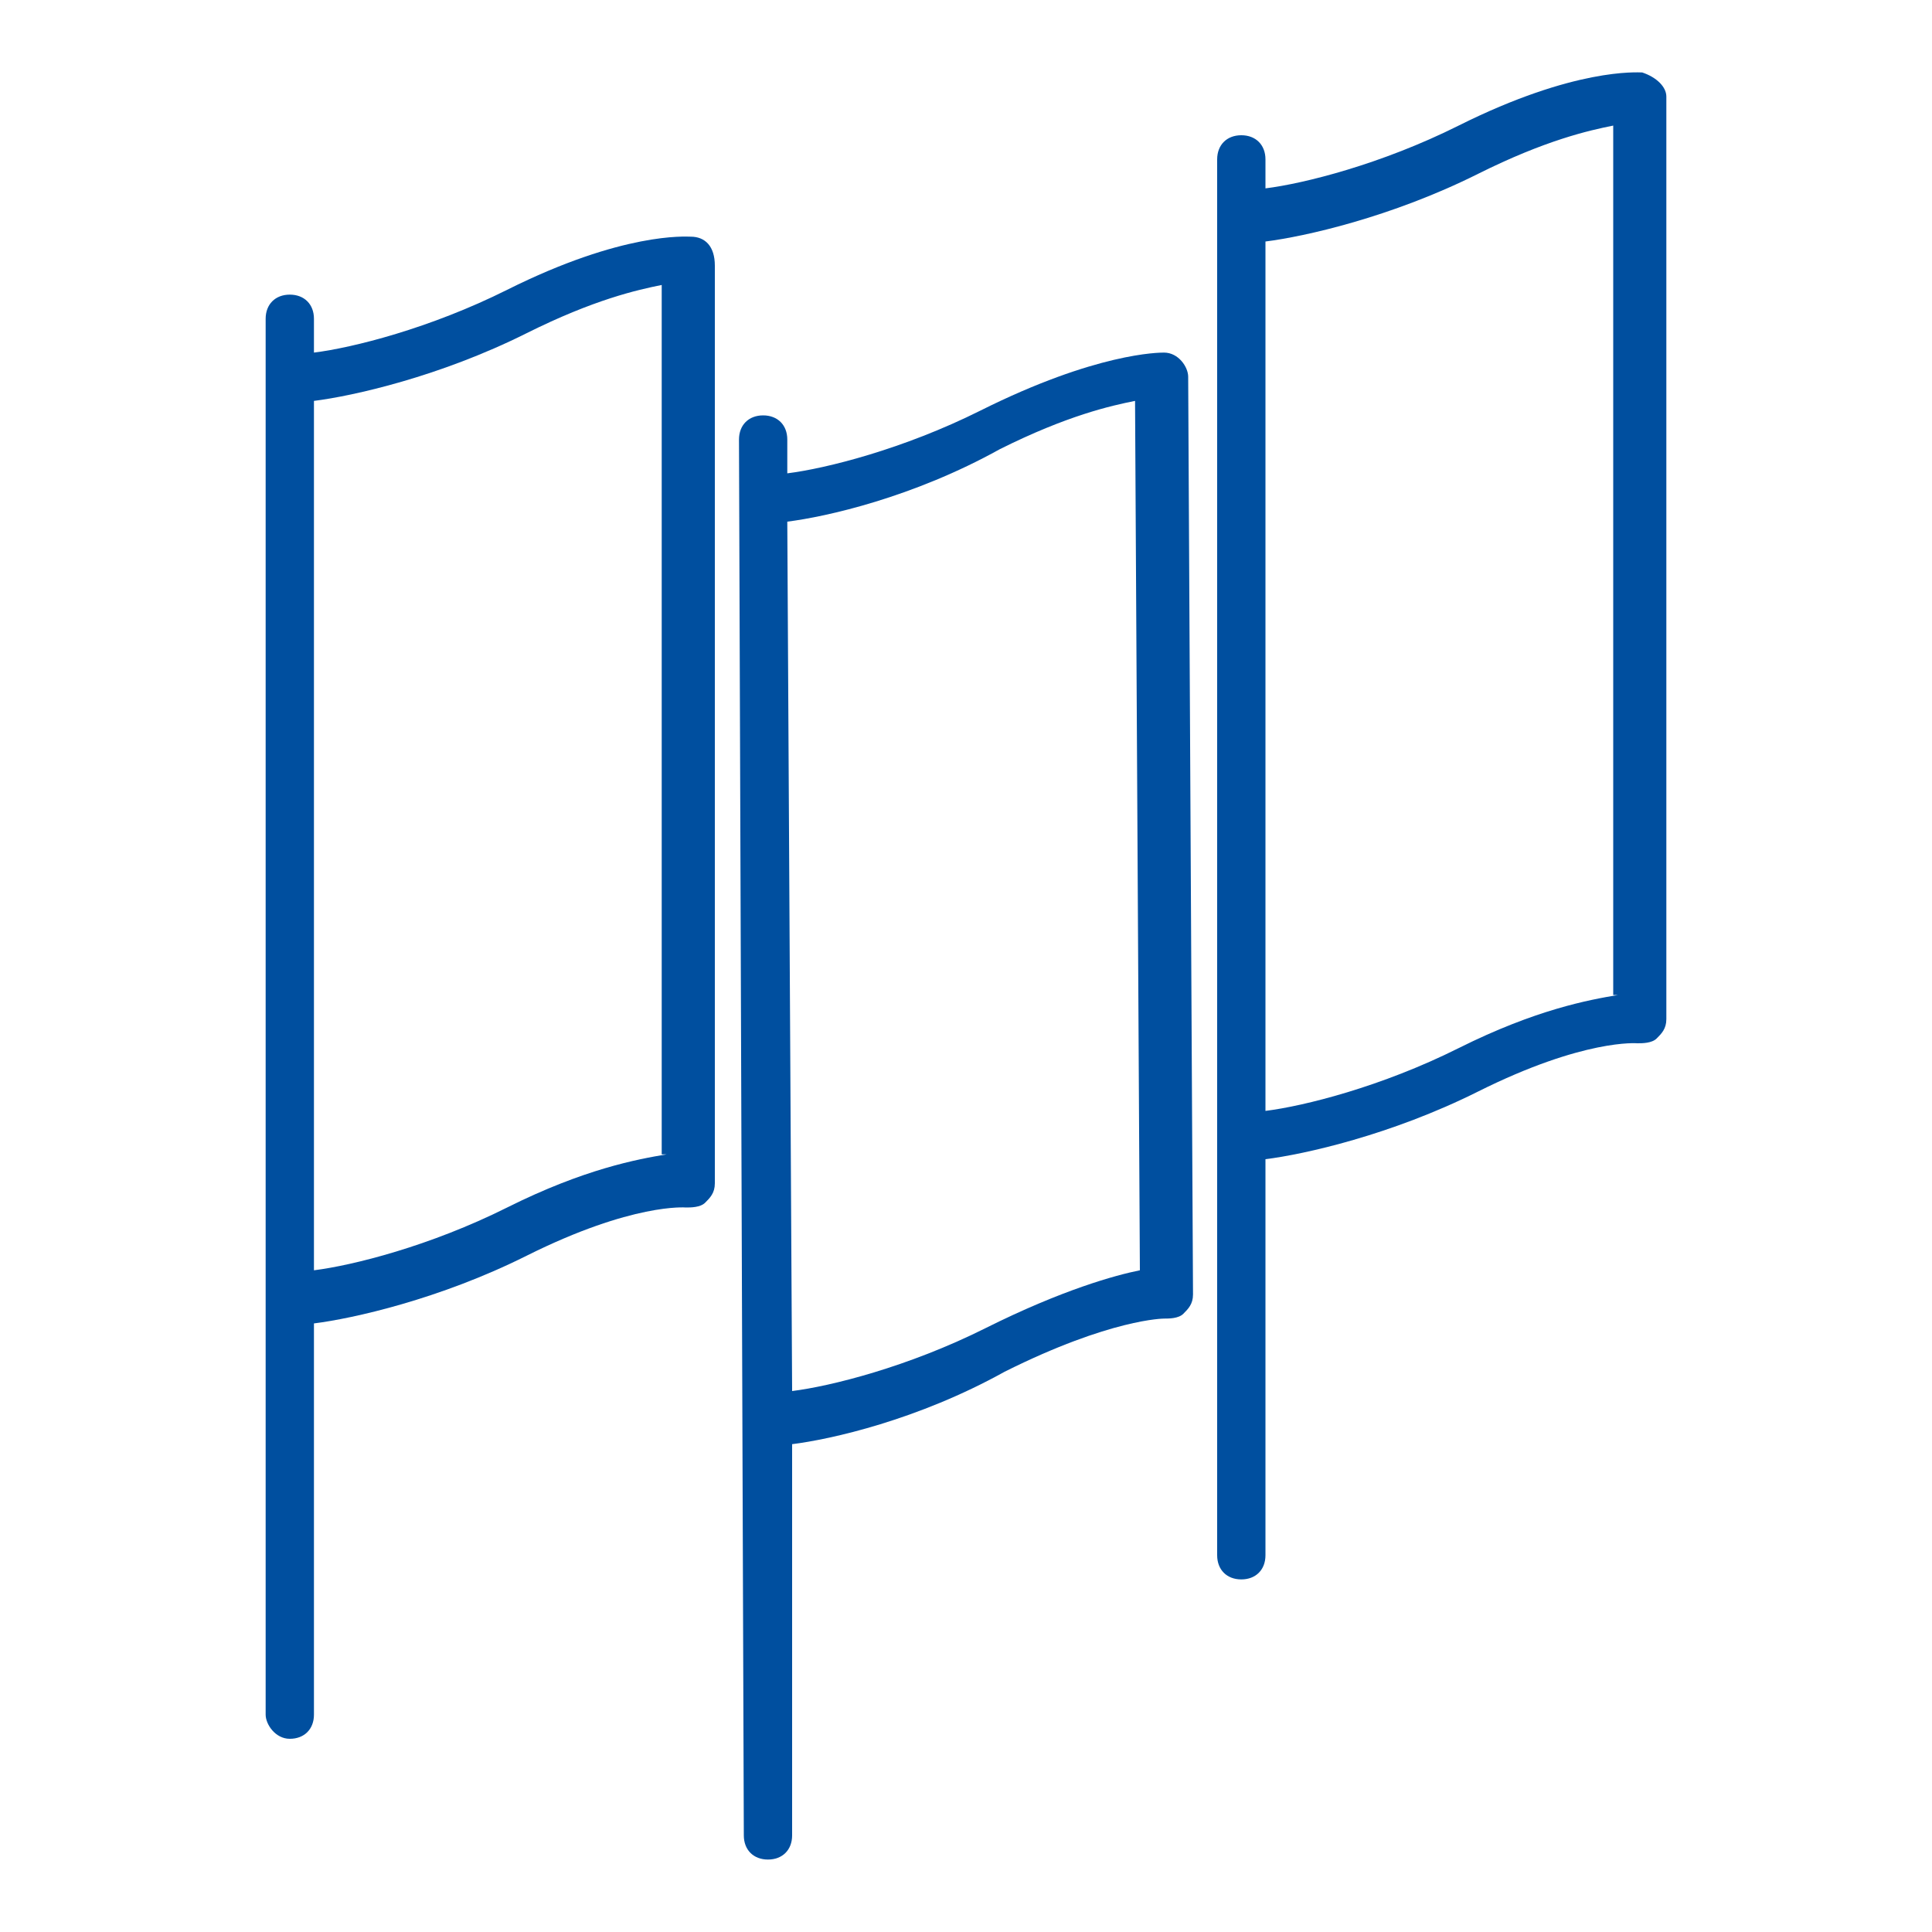
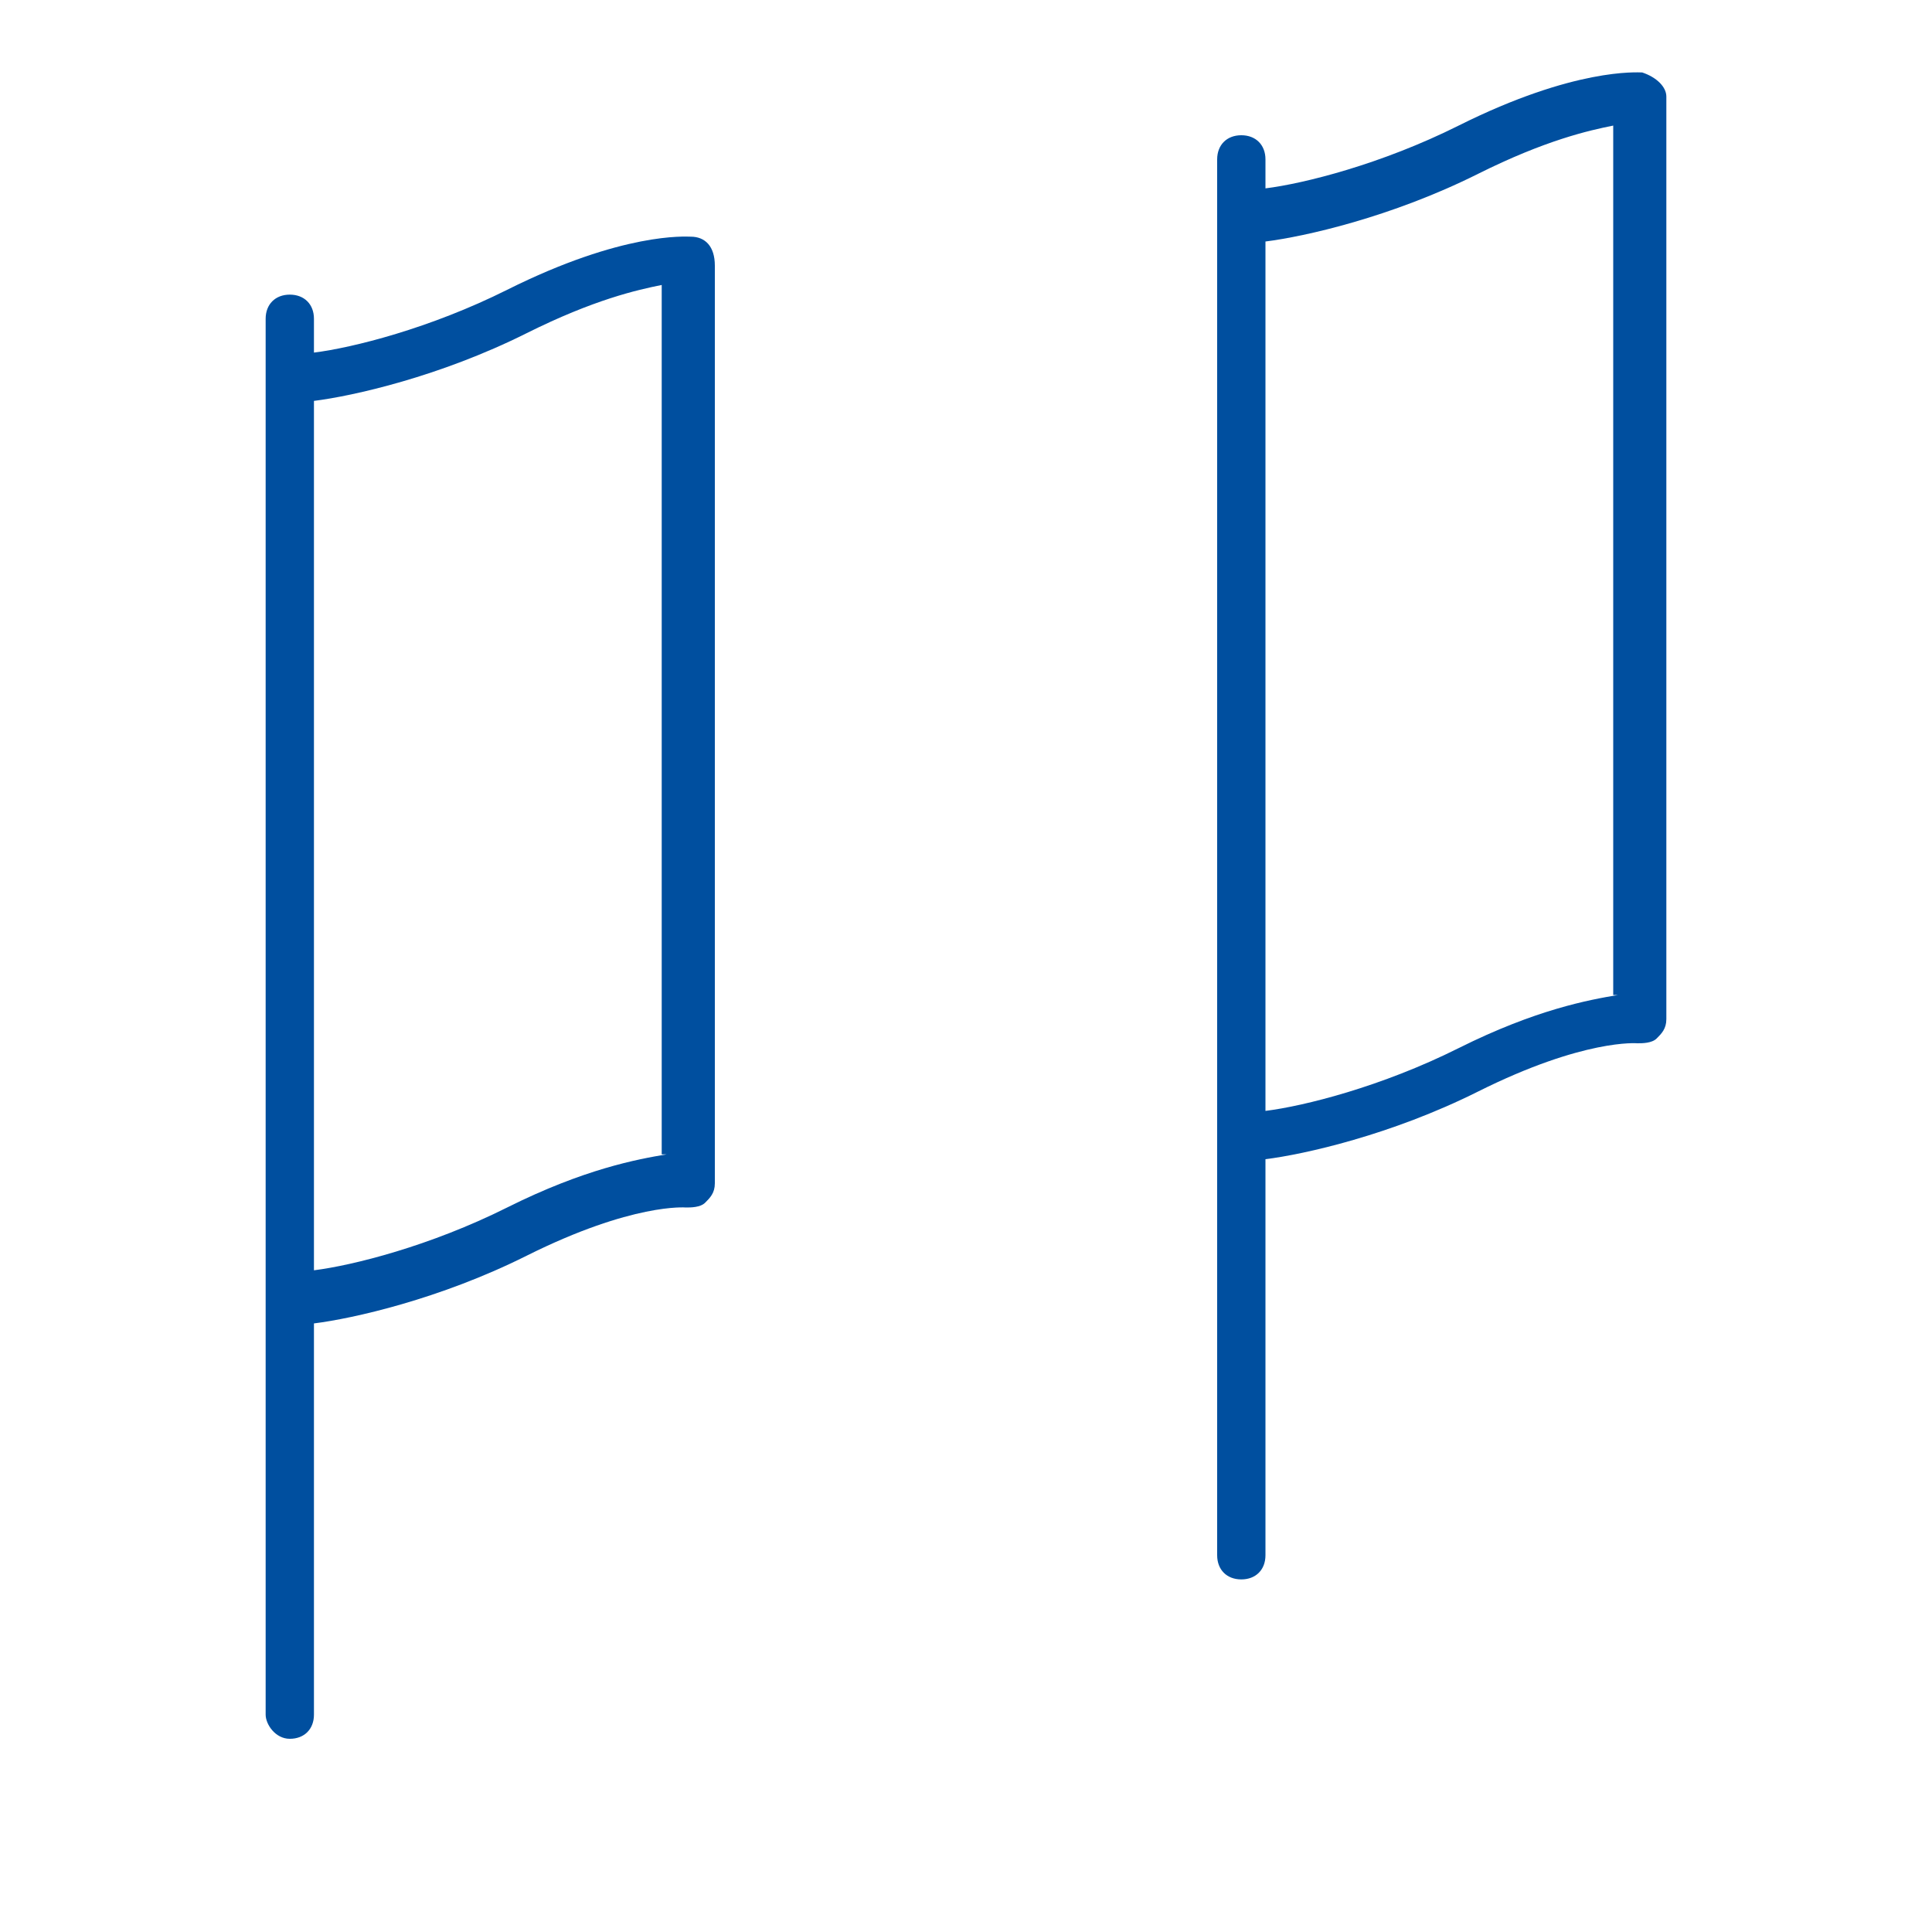
<svg xmlns="http://www.w3.org/2000/svg" version="1.1" id="Layer_1" x="0px" y="0px" viewBox="0 0 40 40" style="enable-background:new 0 0 40 40;" xml:space="preserve">
  <style type="text/css">
	.st0{fill:#004F9F;}
	.st1{fill:#FFFFFF;}
	.st2{fill:none;stroke:#004F9F;stroke-linecap:round;stroke-linejoin:round;stroke-miterlimit:10;}
	.st3{fill:#004F9F;stroke:#004F9F;stroke-linecap:round;stroke-linejoin:round;stroke-miterlimit:10;}
	.st4{fill:#FFFFFF;stroke:#004F9F;stroke-linecap:round;stroke-linejoin:round;stroke-miterlimit:10;}
</style>
  <g>
    <path class="st0" d="M14.3,4.9c-0.1,0-1.4-0.1-3.8,1.1c-1.6,0.8-3.2,1.2-4,1.3V6.6c0-0.3-0.2-0.5-0.5-0.5S5.5,6.3,5.5,6.6v28.9   C5.5,35.7,5.7,36,6,36s0.5-0.2,0.5-0.5v-8.1c0.8-0.1,2.6-0.5,4.4-1.4c2.2-1.1,3.3-1,3.3-1c0.1,0,0.3,0,0.4-0.1   c0.1-0.1,0.2-0.2,0.2-0.4v-19C14.8,5.1,14.6,4.9,14.3,4.9z M13.8,23.9c-0.6,0.1-1.7,0.3-3.3,1.1c-1.6,0.8-3.2,1.2-4,1.3v-18   c0.8-0.1,2.6-0.5,4.4-1.4c1.4-0.7,2.3-0.9,2.8-1V23.9z" />
-     <path class="st0" d="M24.1,7.3c-0.1,0-1.4,0-3.8,1.2c-1.6,0.8-3.2,1.2-4,1.3l0-0.7c0-0.3-0.2-0.5-0.5-0.5c0,0,0,0,0,0   c-0.3,0-0.5,0.2-0.5,0.5L15.4,38c0,0.3,0.2,0.5,0.5,0.5c0,0,0,0,0,0c0.3,0,0.5-0.2,0.5-0.5l0-8.1c0.8-0.1,2.6-0.5,4.4-1.5   c2.2-1.1,3.3-1.1,3.3-1.1c0.1,0,0.3,0,0.4-0.1c0.1-0.1,0.2-0.2,0.2-0.4l-0.1-19C24.6,7.6,24.4,7.3,24.1,7.3z M20.4,27.5   c-1.6,0.8-3.2,1.2-4,1.3l-0.1-18c0.8-0.1,2.6-0.5,4.4-1.5c1.4-0.7,2.3-0.9,2.8-1l0.1,18C23.1,26.4,22,26.7,20.4,27.5z" />
    <path class="st0" d="M34,1.5c-0.1,0-1.4-0.1-3.8,1.1c-1.6,0.8-3.2,1.2-4,1.3V3.3c0-0.3-0.2-0.5-0.5-0.5S25.2,3,25.2,3.3v28.9   c0,0.3,0.2,0.5,0.5,0.5s0.5-0.2,0.5-0.5V24c0.8-0.1,2.6-0.5,4.4-1.4c2.2-1.1,3.3-1,3.3-1c0.1,0,0.3,0,0.4-0.1   c0.1-0.1,0.2-0.2,0.2-0.4V2C34.5,1.8,34.3,1.6,34,1.5z M33.5,20.6c-0.6,0.1-1.7,0.3-3.3,1.1c-1.6,0.8-3.2,1.2-4,1.3V5   c0.8-0.1,2.6-0.5,4.4-1.4c1.4-0.7,2.3-0.9,2.8-1V20.6z" />
  </g>
</svg>